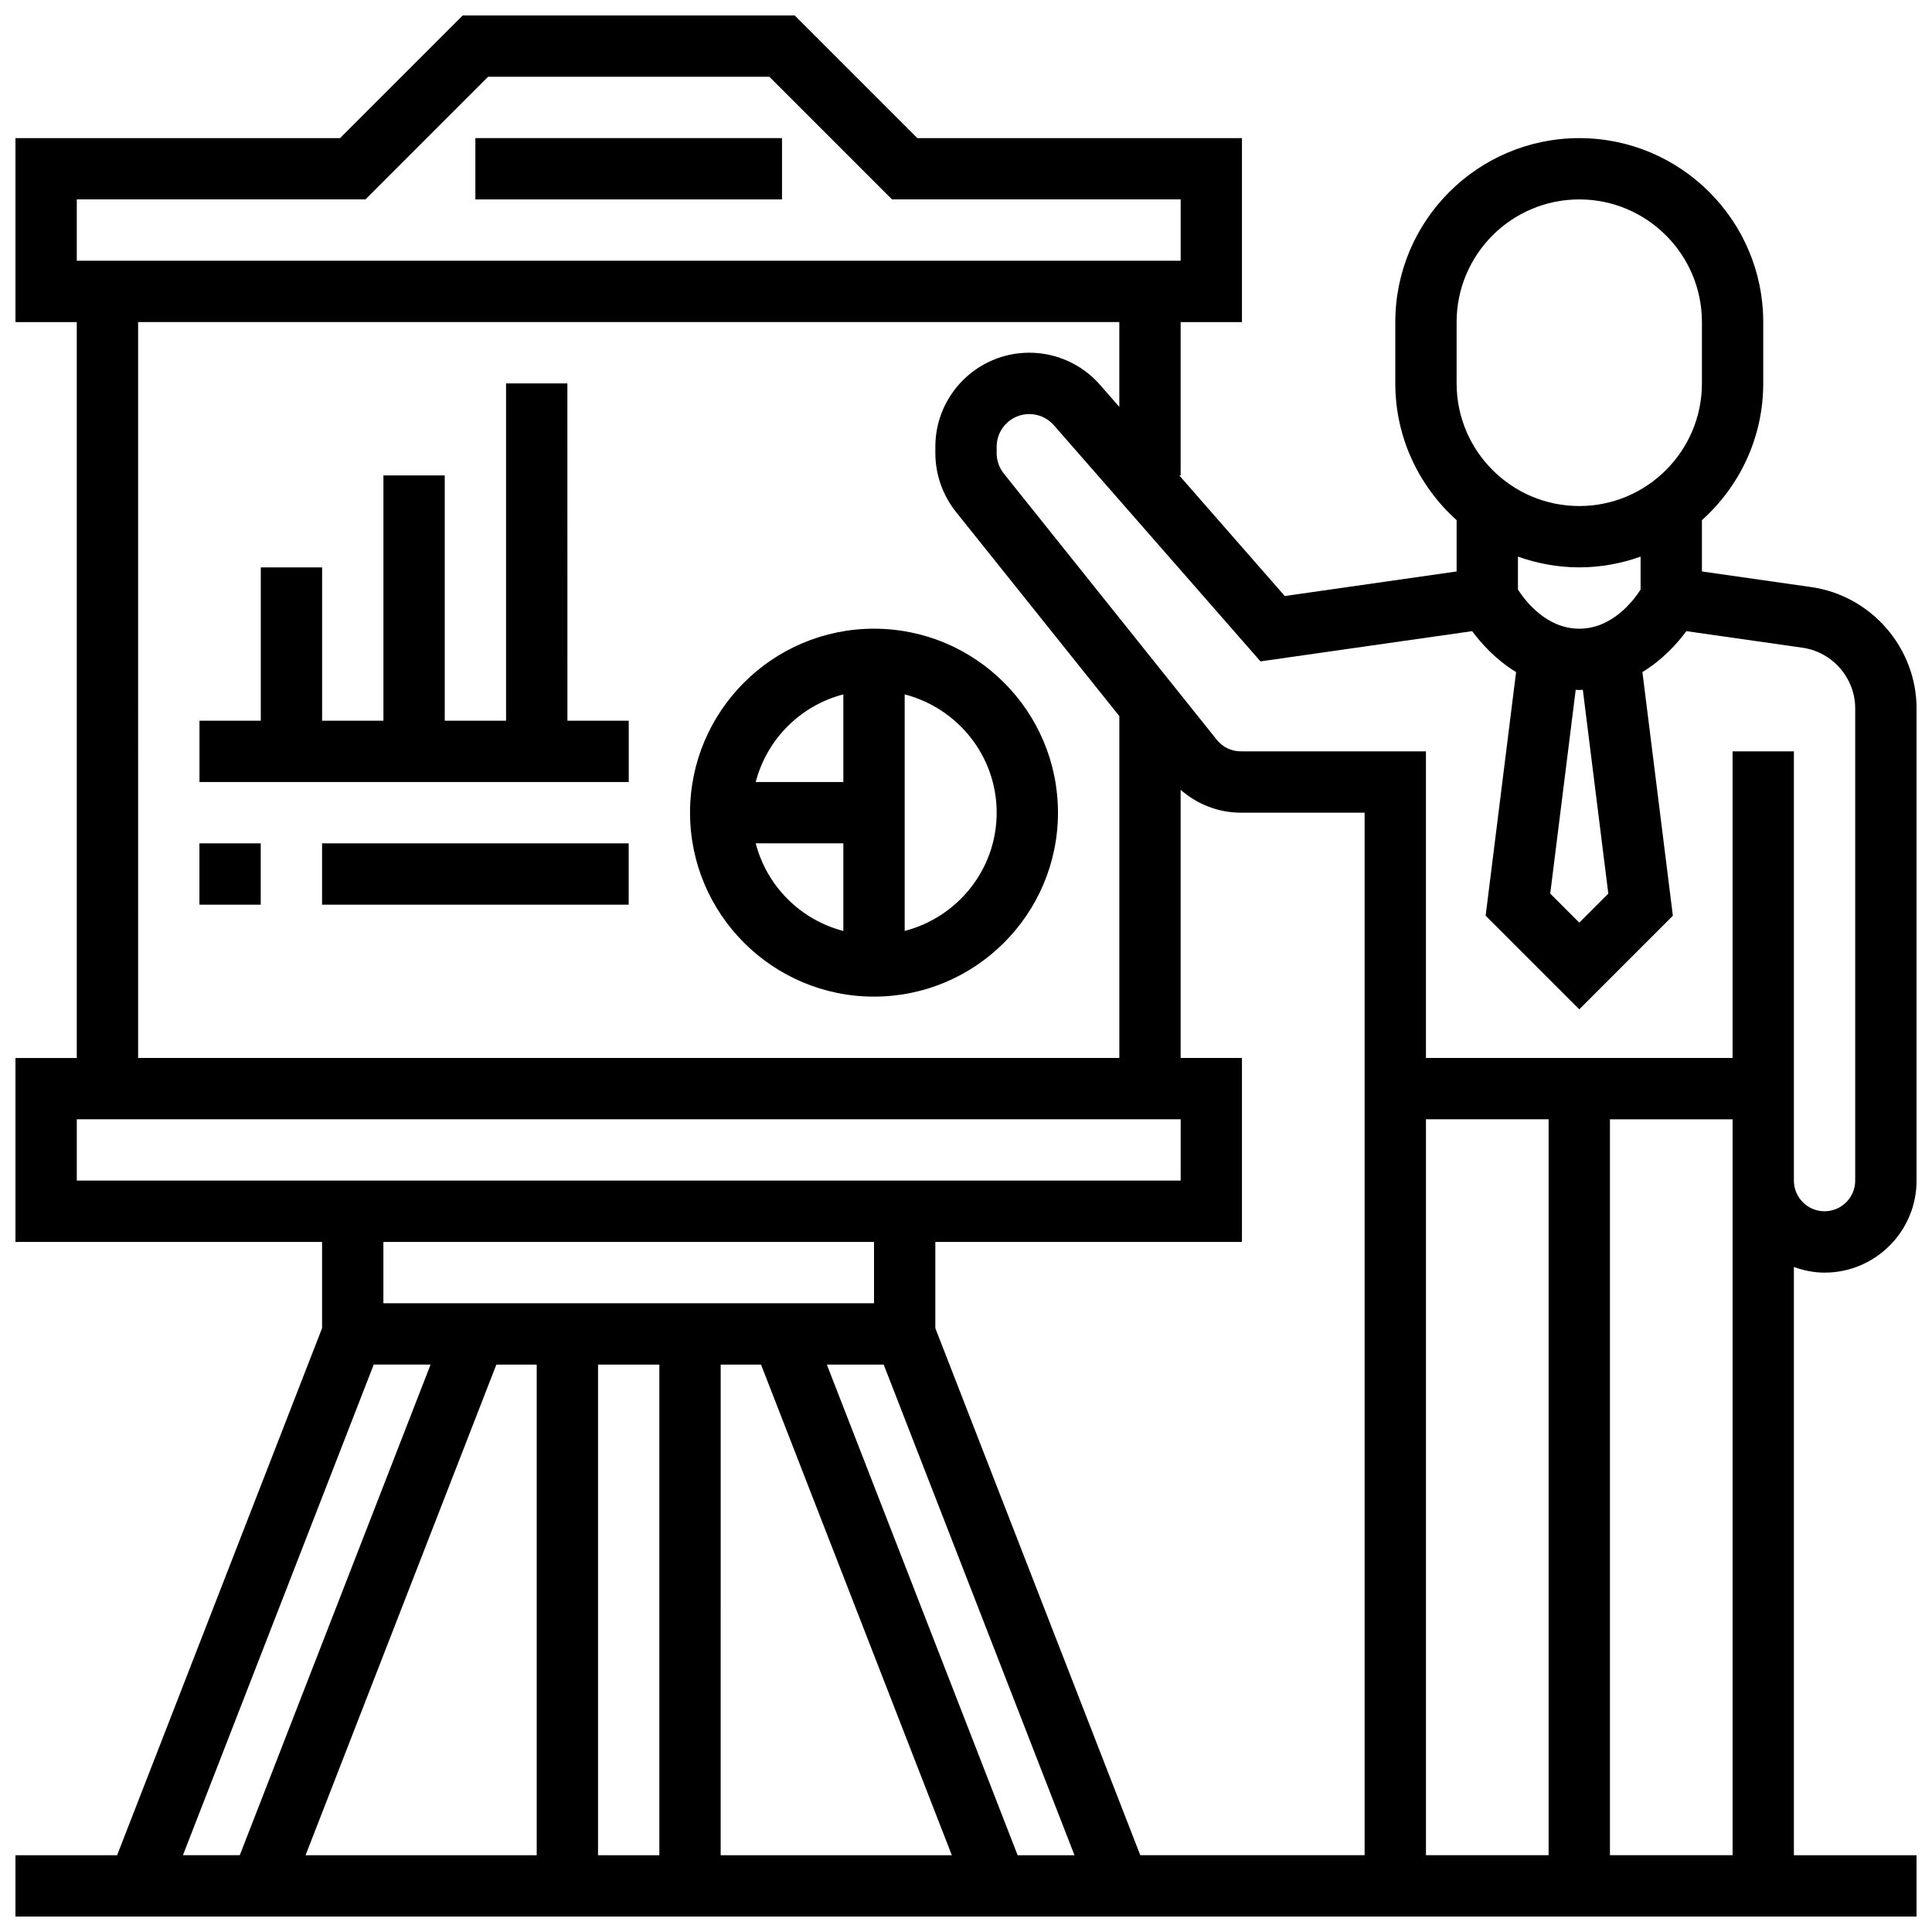
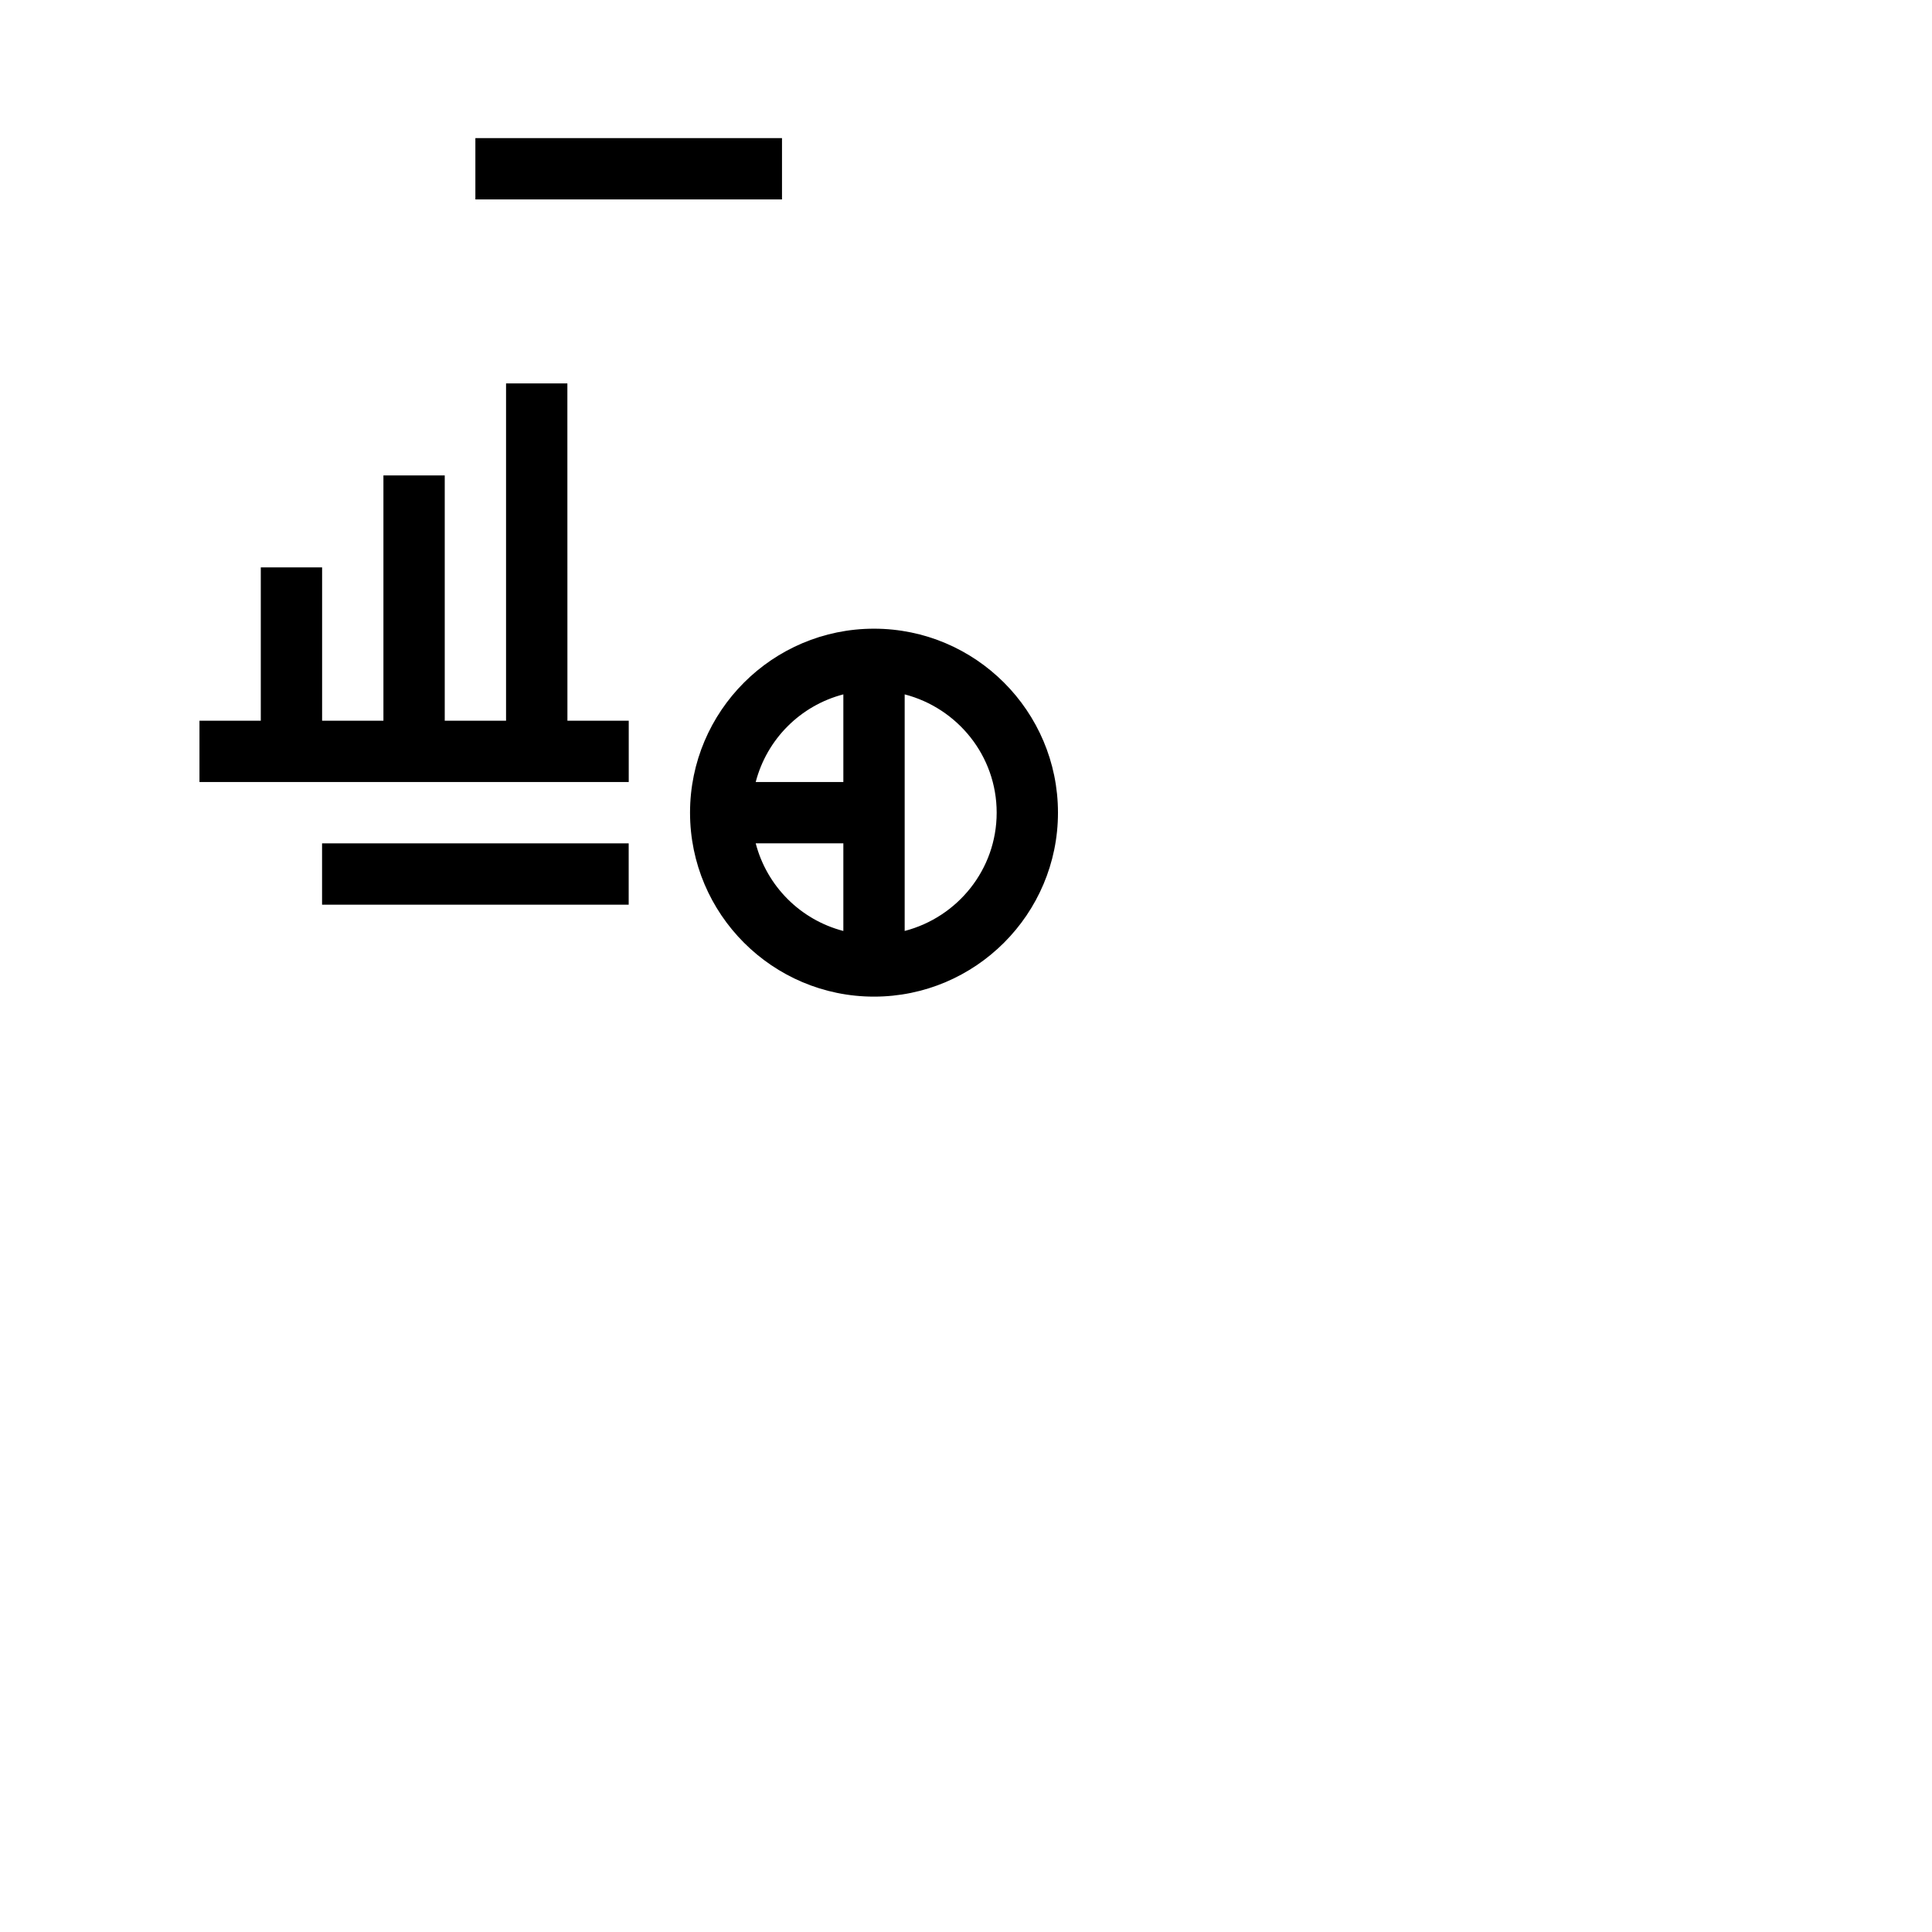
<svg xmlns="http://www.w3.org/2000/svg" width="800px" height="800px" version="1.1" viewBox="144 144 512 512">
  <defs>
    <clipPath id="a">
-       <path d="m148.09 148.09h503.81v503.81h-503.81z" />
-     </clipPath>
+       </clipPath>
  </defs>
  <path d="m269.98 180.6h81.258v16.25h-81.258z" />
  <path d="m294.36 245.61h-16.25v89.387h-16.25v-65.008h-16.25v65.008h-16.25v-40.629h-16.25v40.629h-16.25v16.25h113.76v-16.25h-16.25z" />
-   <path d="m196.85 367.5h16.25v16.25h-16.25z" />
  <path d="m229.35 367.5h81.258v16.25h-81.258z" />
  <g clip-path="url(#a)">
-     <path d="m627.53 481.26c13.438 0 24.379-10.938 24.379-24.379v-125.12c0-16.074-12.004-29.906-27.906-32.18l-28.977-4.137v-13.594c9.945-8.93 16.25-21.844 16.25-36.242v-16.25c0-26.891-21.867-48.754-48.754-48.754-26.891 0-48.754 21.867-48.754 48.754v16.25c0 14.391 6.305 27.301 16.25 36.242v13.594l-45.539 6.512-27.969-31.969h0.371v-40.629h16.25v-48.754h-86.02l-32.504-32.504h-87.988l-32.504 32.504h-86.02v48.754h16.25v195.02h-16.25v48.754h81.258v22.852l-54.316 139.67h-26.945v16.25h503.81v-16.25h-32.504v-155.89c2.551 0.914 5.266 1.496 8.125 1.496zm-57.312-100.45-7.695 7.695-7.695-7.695 6.75-54.004c0.316 0.008 0.617 0.055 0.945 0.055 0.324 0 0.625-0.047 0.945-0.055zm-40.199-151.46c0-17.926 14.578-32.504 32.504-32.504s32.504 14.578 32.504 32.504v16.25c0 17.926-14.578 32.504-32.504 32.504s-32.504-14.578-32.504-32.504zm32.504 65.008c5.707 0 11.156-1.039 16.25-2.844v8.738c-2.016 3.109-7.613 10.359-16.25 10.359-8.652 0-14.262-7.281-16.25-10.359v-8.738c5.094 1.805 10.547 2.844 16.25 2.844zm-28.387 16.902c2.465 3.32 6.332 7.613 11.645 10.848l-8.07 64.566 24.809 24.809 24.809-24.809-8.07-64.566c5.32-3.242 9.188-7.527 11.645-10.848l30.797 4.394c7.957 1.141 13.949 8.059 13.949 16.09v125.13c0 4.477-3.648 8.125-8.125 8.125-4.477 0-8.125-3.648-8.125-8.125v-113.76h-16.25v81.258h-81.258v-81.258h-49.074c-2.481 0-4.793-1.113-6.344-3.047l-56.453-70.566c-1.219-1.527-1.895-3.445-1.895-5.402v-1.73c0-4.762 3.875-8.637 8.637-8.637 2.496 0 4.867 1.07 6.508 2.949l54.77 62.594zm-247.9 194.37v130.02h-61.254l50.562-130.02zm16.25 0h16.25v130.02h-16.25zm32.504 0h10.691l50.562 130.02h-61.254zm28.133 0h15.066l50.562 130.02h-15.066zm28.75-9.652v-22.852h81.258v-48.754h-16.25v-71.062c4.402 3.836 9.98 6.055 15.934 6.055h32.82v276.28h-59.449zm130.02-55.355h32.504v195.02h-32.504zm-357.54-243.78h76.5l32.504-32.504h74.531l32.504 32.504h76.5v16.25h-292.54zm16.25 32.504h260.03v22.484l-5.125-5.859c-4.731-5.402-11.559-8.5-18.738-8.5-13.715 0-24.891 11.172-24.891 24.891v1.73c0 5.621 1.934 11.148 5.453 15.555l43.305 54.129v90.598h-260.03zm-16.25 211.27h292.54v16.25h-292.54zm211.27 32.504v16.25h-130.02v-16.25zm-132.58 32.504h15.066l-50.562 130.02h-15.066zm327.61 130.02v-195.02h32.504v195.02z" />
-   </g>
+     </g>
  <path d="m375.62 310.61c-26.891 0-48.754 21.867-48.754 48.754 0 26.891 21.867 48.754 48.754 48.754 26.891 0 48.754-21.867 48.754-48.754 0-26.891-21.867-48.754-48.754-48.754zm-8.125 17.406v23.223h-23.223c2.957-11.367 11.855-20.266 23.223-23.223zm-23.223 39.477h23.223v23.223c-11.367-2.957-20.266-11.855-23.223-23.223zm39.477 23.223v-62.699c13.977 3.629 24.379 16.25 24.379 31.348 0 15.098-10.398 27.719-24.379 31.348z" />
</svg>